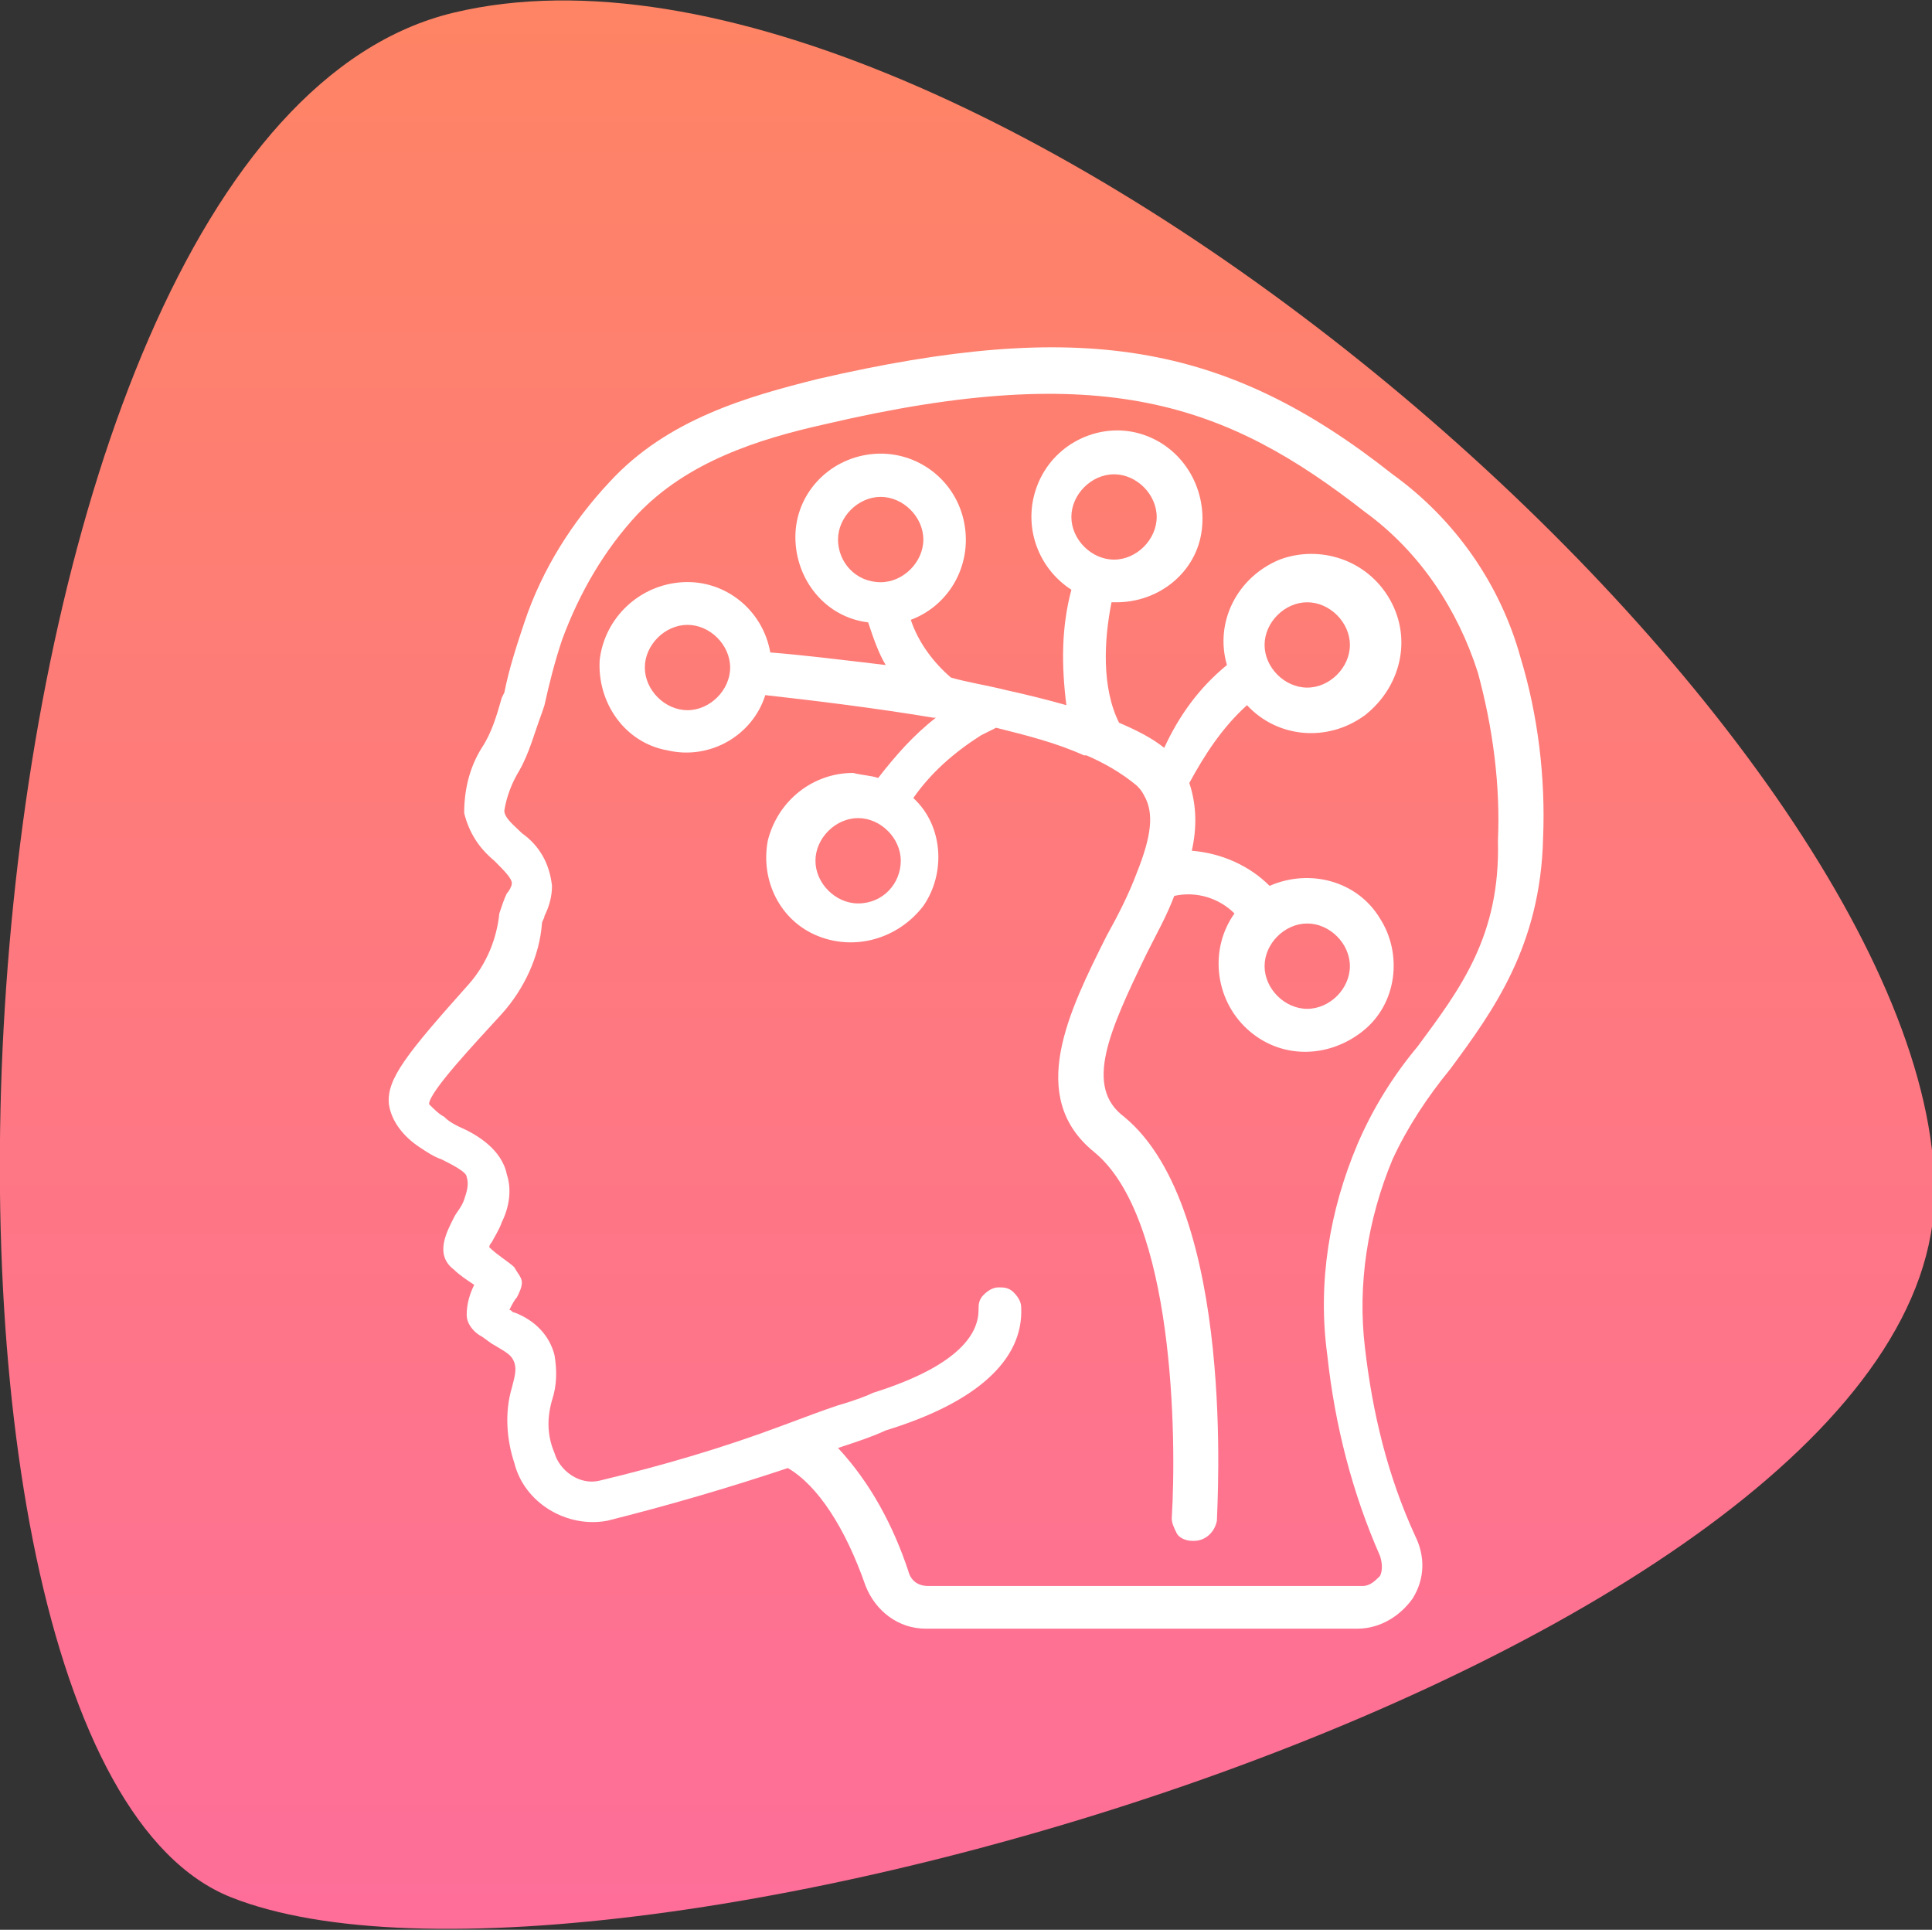
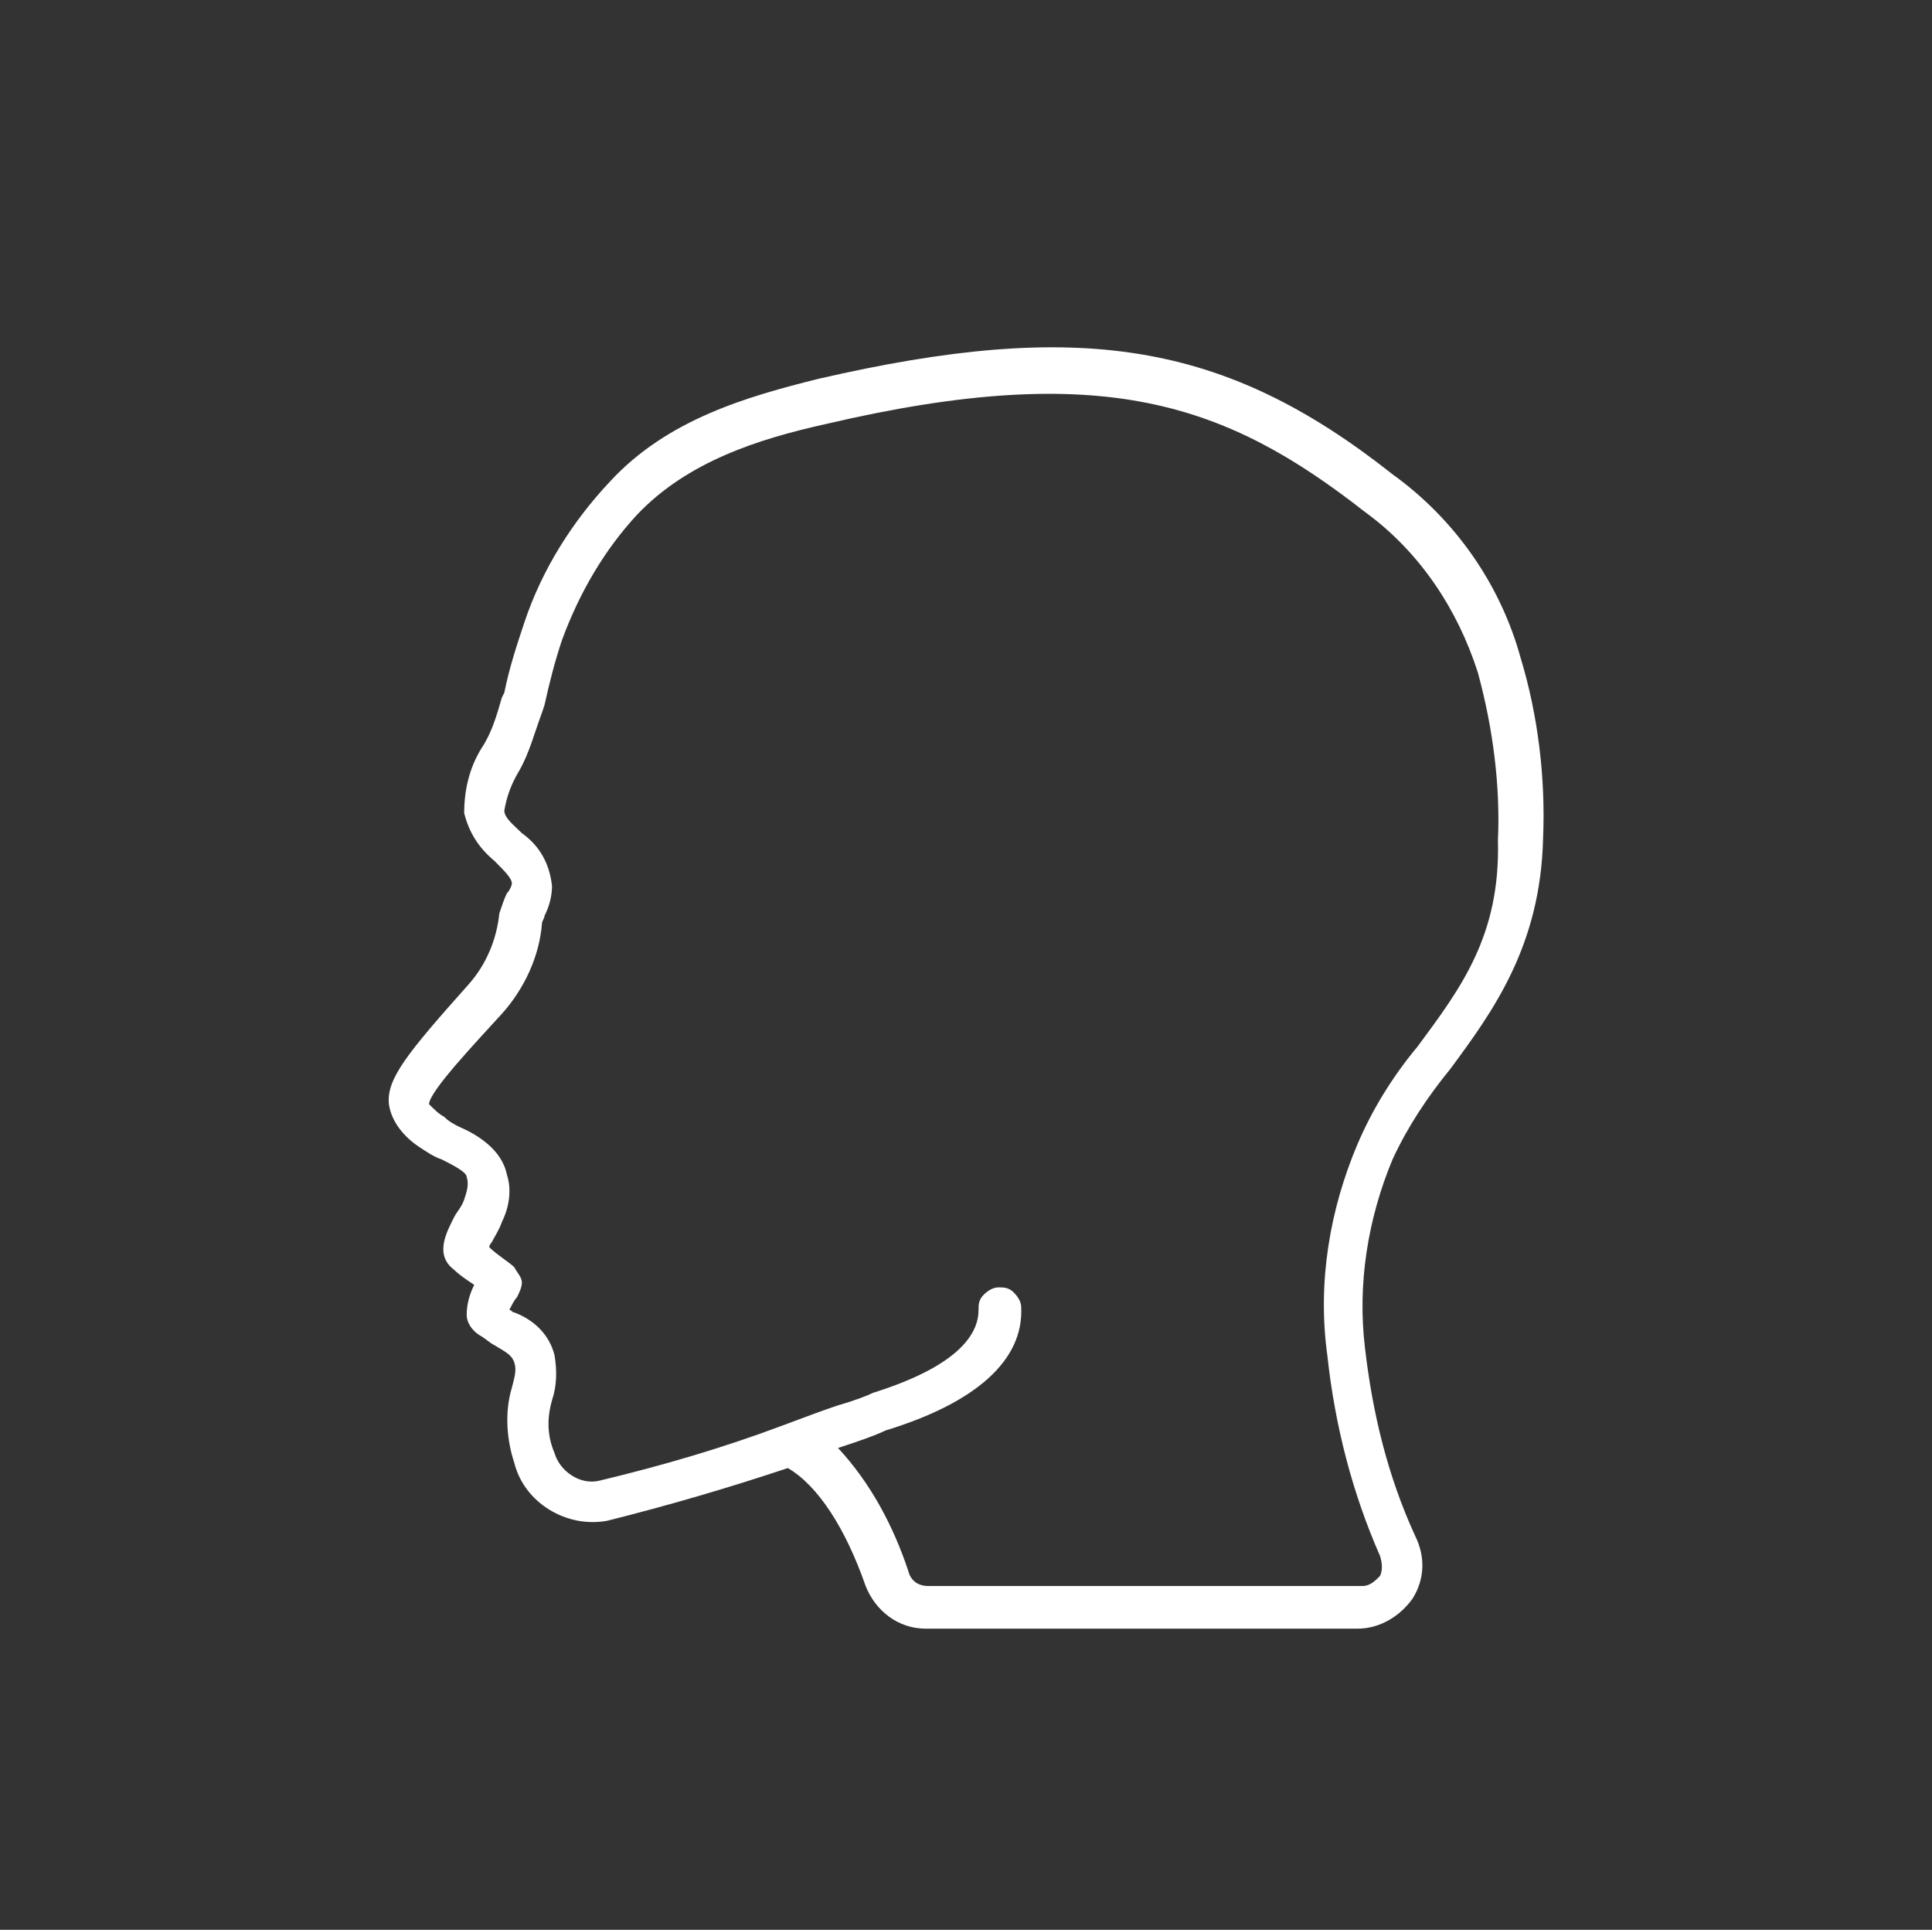
<svg xmlns="http://www.w3.org/2000/svg" version="1.1" id="Layer_1" x="0px" y="0px" viewBox="0 0 77 76.9" style="enable-background:new 0 0 77 76.9;" xml:space="preserve">
  <rect x="0" y="0" width="77" height="76.9" fill="#333333" stroke="none" />
  <style type="text/css">
	.st0{fill:url(#Path_7_1_);}
	.st1{fill:#FFFFFF;}
</style>
  <linearGradient id="Path_7_1_" gradientUnits="userSpaceOnUse" x1="-493.009" y1="572.483" x2="-493.009" y2="571.483" gradientTransform="matrix(77.034 0 0 -76.874 38016.984 44009.199)">
    <stop offset="0" style="stop-color:#FE8464" />
    <stop offset="1" style="stop-color:#FE6E9A" />
  </linearGradient>
-   <path id="Path_7" class="st0" d="M18.1,0.5c20.6-4.9,59,28.7,59,47S24,81.5,9.2,75.6S-2.5,5.4,18.1,0.5z" />
  <g id="Page-1_7_">
    <g id="_x30_36---Brain-Wired_2_" transform="translate(0 -1)">
      <path id="Shape_19_" class="st1" d="M55.5,19.9c-6.7-5.3-12.5-6.2-22.9-3.8c-2.8,0.7-6,1.6-8.3,4.1c-1.5,1.6-2.7,3.5-3.4,5.6    c-0.3,0.9-0.6,1.8-0.8,2.8L20,28.8c-0.2,0.7-0.4,1.4-0.8,2c-0.5,0.8-0.7,1.7-0.7,2.6c0.2,0.8,0.6,1.4,1.2,1.9    c0.4,0.4,0.7,0.7,0.7,0.9c0,0.1-0.1,0.3-0.2,0.4c-0.1,0.2-0.2,0.5-0.3,0.8c-0.1,1-0.5,2-1.2,2.8C16.2,43,15.4,44,15.5,45    c0.1,0.7,0.6,1.3,1.2,1.7c0.3,0.2,0.6,0.4,0.9,0.5c0.4,0.2,1,0.5,1,0.7c0.1,0.3,0,0.6-0.1,0.9c-0.1,0.3-0.3,0.5-0.4,0.7    c-0.3,0.6-0.8,1.5,0,2.1c0.2,0.2,0.5,0.4,0.8,0.6c-0.2,0.4-0.3,0.8-0.3,1.2c0,0.3,0.2,0.6,0.5,0.8c0.2,0.1,0.4,0.3,0.6,0.4    c0.5,0.3,0.7,0.4,0.8,0.7c0.1,0.3,0,0.6-0.1,1c-0.3,1-0.2,2.1,0.1,3c0.4,1.6,2.1,2.6,3.7,2.3c2.4-0.6,4.8-1.3,7.2-2.1    c1.2,0.7,2.3,2.4,3.1,4.7c0.4,1,1.3,1.7,2.4,1.7h17.2c0.9,0,1.7-0.5,2.2-1.2c0.5-0.8,0.5-1.7,0.1-2.5c-1.1-2.4-1.7-4.9-2-7.5    c-0.3-2.5,0.1-5.1,1.1-7.5c0.6-1.3,1.4-2.5,2.3-3.6c1.7-2.3,3.6-4.9,3.7-9.2c0.1-2.4-0.2-4.9-0.9-7.2C59.8,24.3,58,21.7,55.5,19.9    L55.5,19.9z M56.5,42.7c-1,1.2-1.8,2.5-2.4,3.9c-1.1,2.6-1.6,5.5-1.2,8.4c0.3,2.8,1,5.5,2.1,8c0.1,0.3,0.1,0.6,0,0.8    c-0.2,0.2-0.4,0.4-0.7,0.4H37c-0.4,0-0.7-0.2-0.8-0.6c-0.6-1.8-1.5-3.5-2.8-4.9l0.6-0.2c0.6-0.2,1.1-0.4,1.3-0.5    c3.6-1.1,5.5-2.8,5.4-4.9c0-0.2-0.1-0.4-0.3-0.6c-0.2-0.2-0.4-0.2-0.6-0.2c-0.2,0-0.4,0.1-0.6,0.3c-0.2,0.2-0.2,0.4-0.2,0.6    c0,0.9-0.7,2.2-4.2,3.3c-0.2,0.1-0.7,0.3-1.4,0.5c-0.6,0.2-1.4,0.5-2.2,0.8h0c-2.4,0.9-4.8,1.6-7.3,2.2c-0.8,0.2-1.6-0.4-1.8-1.1    c-0.3-0.7-0.3-1.4-0.1-2.1c0.2-0.6,0.2-1.2,0.1-1.8c-0.2-0.8-0.8-1.4-1.6-1.7c-0.1,0-0.1-0.1-0.2-0.1c0.1-0.2,0.2-0.4,0.3-0.5    c0.1-0.2,0.2-0.4,0.2-0.6c0-0.2-0.2-0.4-0.3-0.6c-0.2-0.2-0.7-0.5-1-0.8c0-0.1,0.1-0.2,0.1-0.2c0.1-0.2,0.3-0.5,0.4-0.8    c0.3-0.6,0.4-1.3,0.2-1.9c-0.2-1-1.2-1.6-1.9-1.9c-0.2-0.1-0.4-0.2-0.6-0.4c-0.2-0.1-0.4-0.3-0.6-0.5c0-0.5,1.9-2.5,2.9-3.6    c0.9-1,1.5-2.3,1.6-3.6c0-0.1,0.1-0.2,0.1-0.3c0.2-0.4,0.3-0.8,0.3-1.2c-0.1-0.9-0.5-1.6-1.2-2.1c-0.3-0.3-0.7-0.6-0.7-0.9    c0.1-0.6,0.3-1.1,0.6-1.6c0.4-0.7,0.6-1.5,0.9-2.3l0.1-0.3c0.2-0.9,0.4-1.7,0.7-2.6c0.7-1.9,1.7-3.6,3-5c2-2.1,4.8-3,7.5-3.6    c11.1-2.6,16-0.8,21.5,3.5c2.2,1.6,3.7,3.9,4.5,6.4c0.6,2.2,0.9,4.5,0.8,6.7C59.8,38.3,58.2,40.4,56.5,42.7L56.5,42.7z" />
-       <path id="Shape_15_" class="st1" d="M49.7,29.1c1.2,1.3,3.2,1.5,4.7,0.4c1.4-1.1,1.9-3,1-4.6c-0.9-1.6-2.8-2.2-4.4-1.6    c-1.7,0.7-2.6,2.5-2.1,4.2c-1.1,0.9-1.9,2-2.5,3.3c-0.5-0.4-1.1-0.7-1.8-1c-0.7-1.4-0.6-3.3-0.3-4.8c0.1,0,0.1,0,0.2,0    c1.7,0,3.2-1.2,3.4-2.9c0.2-1.7-0.8-3.3-2.4-3.8c-1.6-0.5-3.4,0.3-4.1,1.9c-0.7,1.6-0.1,3.4,1.3,4.3c-0.4,1.5-0.4,3-0.2,4.6    c-0.7-0.2-1.5-0.4-2.4-0.6c-0.8-0.2-1.5-0.3-2.2-0.5c-0.7-0.6-1.3-1.4-1.6-2.3c1.6-0.6,2.5-2.3,2.1-4c-0.4-1.7-2-2.8-3.7-2.6    s-3,1.6-3,3.3c0,1.7,1.2,3.2,2.9,3.4c0.2,0.6,0.4,1.2,0.7,1.7c-1.7-0.2-3.3-0.4-4.6-0.5c-0.3-1.7-1.8-2.9-3.5-2.8    c-1.7,0.1-3.1,1.4-3.3,3.1c-0.1,1.7,1,3.3,2.7,3.6c1.7,0.4,3.4-0.6,3.9-2.2c1.8,0.2,4.3,0.5,6.7,0.9l0.1,0    c-0.9,0.7-1.6,1.5-2.3,2.4c-0.3-0.1-0.6-0.1-1-0.2c-1.6,0-3,1.1-3.4,2.7c-0.3,1.6,0.5,3.2,2,3.8c1.5,0.6,3.2,0.1,4.2-1.2    c0.9-1.3,0.8-3.2-0.4-4.3c0.7-1,1.6-1.8,2.7-2.5c0.2-0.1,0.4-0.2,0.6-0.3c1.2,0.3,2.4,0.6,3.5,1.1c0,0,0.1,0,0.1,0l0,0l0,0    c0.7,0.3,1.4,0.7,2,1.2c0.1,0.1,0.2,0.2,0.3,0.4c0.4,0.7,0.3,1.6-0.3,3.1c-0.3,0.8-0.7,1.6-1.2,2.5c-1.5,3-3.2,6.4-0.5,8.6    c3.2,2.6,3.3,11.4,3.1,14.6c0,0.2,0.1,0.4,0.2,0.6c0.1,0.2,0.4,0.3,0.6,0.3h0.1c0.4,0,0.8-0.3,0.9-0.8c0-0.5,0.8-12.4-3.7-16.1    c-1.6-1.2-0.6-3.4,0.9-6.5c0.4-0.8,0.8-1.5,1.1-2.3c0.9-0.2,1.8,0.1,2.4,0.7c-1,1.4-0.8,3.4,0.5,4.6c1.3,1.2,3.2,1.2,4.6,0.1    s1.6-3.1,0.7-4.5c-0.9-1.5-2.8-2-4.4-1.3c-0.8-0.8-1.9-1.3-3.1-1.4c0.2-0.9,0.2-1.8-0.1-2.7C48,31.1,48.7,30,49.7,29.1L49.7,29.1z     M52.1,25c0.9,0,1.7,0.8,1.7,1.7s-0.8,1.7-1.7,1.7c-0.9,0-1.7-0.8-1.7-1.7C50.4,25.8,51.2,25,52.1,25z M44.4,19.9    c0.9,0,1.7,0.8,1.7,1.7s-0.8,1.7-1.7,1.7s-1.7-0.8-1.7-1.7S43.5,19.9,44.4,19.9z M33.4,22.5c0-0.9,0.8-1.7,1.7-1.7    c0.9,0,1.7,0.8,1.7,1.7s-0.8,1.7-1.7,1.7C34.1,24.2,33.4,23.4,33.4,22.5z M27.4,29.3c-0.9,0-1.7-0.8-1.7-1.7    c0-0.9,0.8-1.7,1.7-1.7s1.7,0.8,1.7,1.7S28.3,29.3,27.4,29.3z M34.2,37c-0.9,0-1.7-0.8-1.7-1.7s0.8-1.7,1.7-1.7s1.7,0.8,1.7,1.7    S35.2,37,34.2,37z M53.8,39.5c0,0.9-0.8,1.7-1.7,1.7c-0.9,0-1.7-0.8-1.7-1.7c0-0.9,0.8-1.7,1.7-1.7C53,37.8,53.8,38.6,53.8,39.5z" />
    </g>
  </g>
</svg>